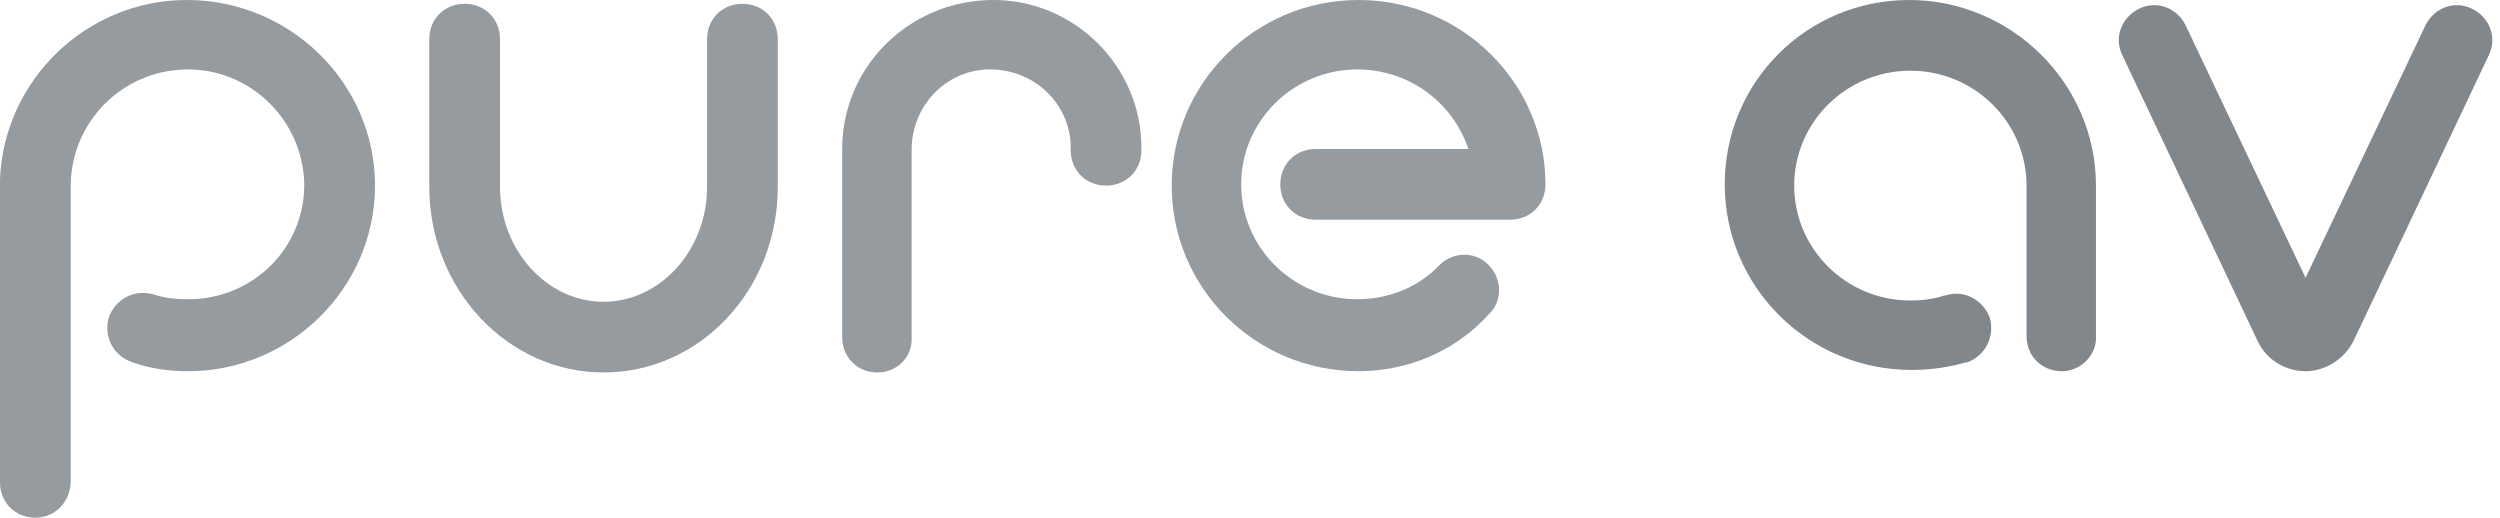
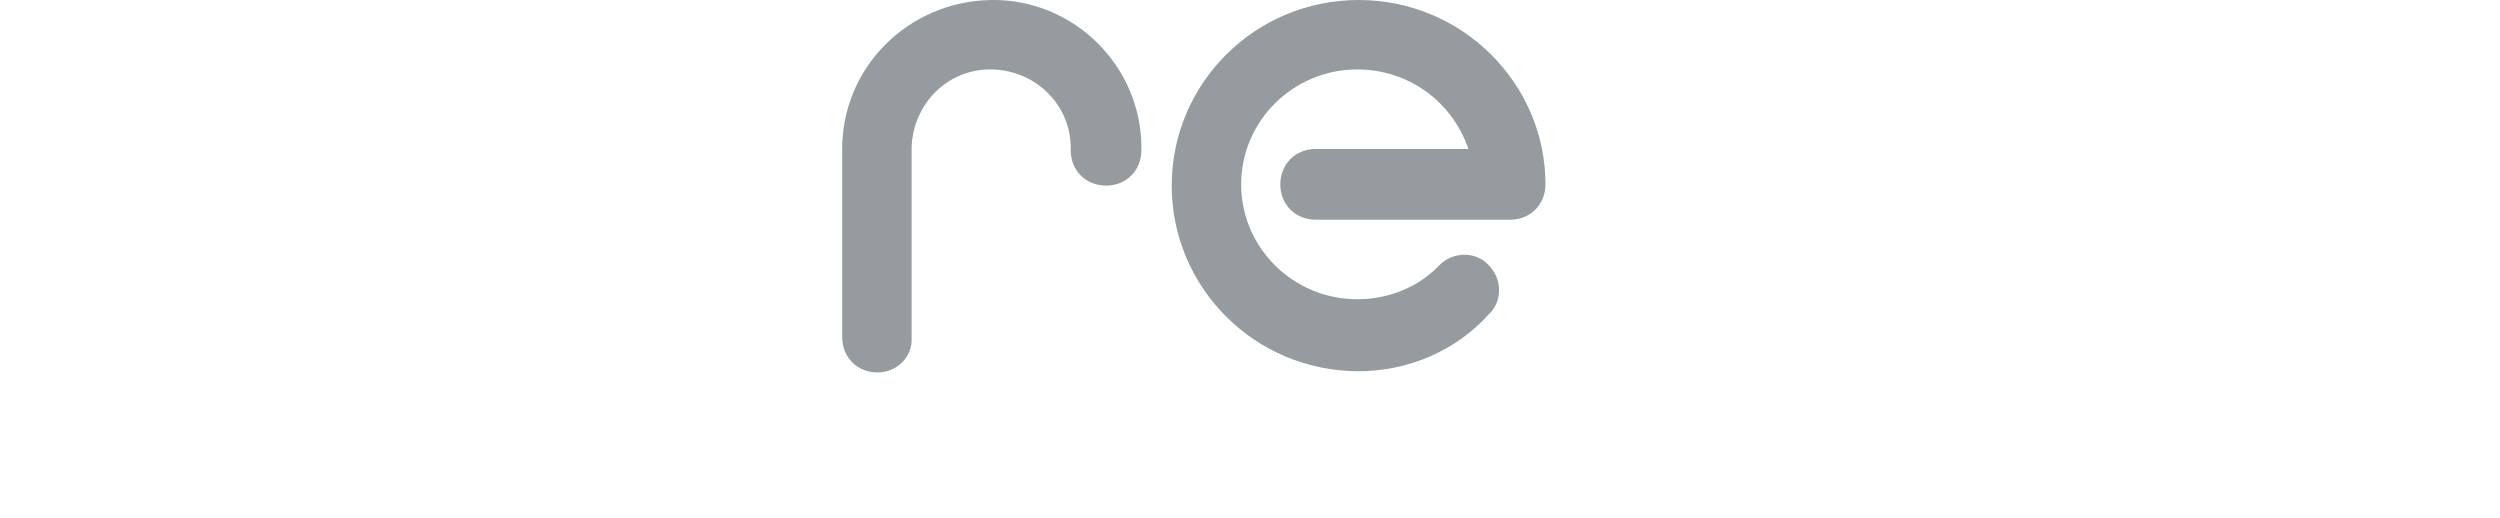
<svg xmlns="http://www.w3.org/2000/svg" width="198" height="41" viewBox="0 0 198 41" fill="none">
-   <path d="M2.8 41C1.2 41 0 39.8 0 38.2V14.2C0.3 6.4 6.8 -6.10352e-05 14.8 -6.10352e-05C23 -6.10352e-05 29.7 6.6 29.7 14.7C29.7 22.8 23 29.4 14.9 29.4C13.4 29.4 11.9 29.2 10.5 28.7C9 28.2 8.2 26.7 8.6 25.2C9.1 23.7 10.6 22.9 12.1 23.3C13 23.6 13.9 23.7 14.9 23.7C20 23.7 24.1 19.7 24.1 14.6C24 9.5 19.8 5.4 14.7 5.5C9.7 5.6 5.7 9.6 5.6 14.6V38.1C5.6 39.7 4.4 41 2.8 41Z" fill="#959B9F" />
-   <path d="M47.8 29.5C40.2 29.5 34 22.9 34 14.8V3.1C34 1.5 35.2 0.3 36.8 0.3C38.4 0.3 39.6 1.5 39.6 3.1V14.8C39.6 19.8 43.3 23.9 47.8 23.9C52.3 23.9 56 19.8 56 14.8V3.1C56 1.5 57.2 0.3 58.8 0.3C60.4 0.3 61.6 1.5 61.6 3.1V14.8C61.6 23 55.4 29.5 47.8 29.5Z" fill="#959B9F" />
  <path d="M107.6 29.4C99.4 29.4 92.8 22.8 92.8 14.7C92.8 6.6 99.4 -6.10352e-05 107.6 -6.10352e-05C115.8 -6.10352e-05 122.4 6.6 122.4 14.6C122.4 16.2 121.2 17.4 119.6 17.4C119.5 17.4 119.4 17.4 119.3 17.4H104.2C102.6 17.4 101.4 16.2 101.4 14.6C101.4 13 102.6 11.8 104.2 11.8H116.3C115 8 111.5 5.5 107.5 5.5C102.4 5.5 98.3 9.6 98.3 14.6C98.3 19.6 102.4 23.7 107.5 23.7C109.9 23.7 112.3 22.8 114 21C115.1 19.9 116.9 19.9 117.9 21C119 22.1 119 23.9 117.9 24.9C115.3 27.8 111.5 29.4 107.6 29.4Z" fill="#959B9F" />
-   <path d="M163.3 29.4C161.7 29.4 160.5 28.2 160.5 26.6V14.7C160.5 9.7 156.4 5.6 151.3 5.6C146.2 5.6 142.1 9.7 142.1 14.7C142.1 19.7 146.2 23.8 151.3 23.8C152.2 23.8 153.1 23.7 154 23.4H154.1C155.6 22.9 157.1 23.8 157.6 25.2C158 26.7 157.2 28.2 155.8 28.7H155.7C154.3 29.1 152.9 29.3 151.4 29.3C143.2 29.3 136.6 22.7 136.6 14.6C136.6 6.5 143.1 -6.10352e-05 151.2 -6.10352e-05C159.3 -6.10352e-05 166 6.6 166 14.7V26.6C166.1 28.1 164.8 29.4 163.3 29.4Z" fill="#82878C" />
-   <path d="M182.6 29.4C181 29.4 179.5 28.5 178.8 27L168.1 4.4C167.4 3 168 1.4 169.4 0.7C170.8 -8.66055e-05 172.4 0.6 173.1 2L182.6 22L192.1 2C192.8 0.6 194.4 -8.66055e-05 195.8 0.7C197.2 1.4 197.8 3 197.1 4.4L186.4 27C185.7 28.4 184.2 29.4 182.6 29.4Z" fill="#82878C" />
  <path d="M69.5 29.5C67.9 29.5 66.7 28.3 66.7 26.7V12C66.6 5.4 71.9 0.1 78.5 -7.26025e-05C85 -0.1 90.4 5.2 90.4 11.7C90.4 11.8 90.4 11.8 90.4 11.9C90.4 13.5 89.2 14.7 87.6 14.7C86 14.7 84.8 13.5 84.8 11.9C84.9 8.4 82.1 5.6 78.6 5.5C75.1 5.4 72.3 8.2 72.2 11.7C72.2 11.8 72.2 11.8 72.2 11.9V26.7C72.3 28.3 71 29.5 69.5 29.5Z" fill="#959B9F" />
</svg>